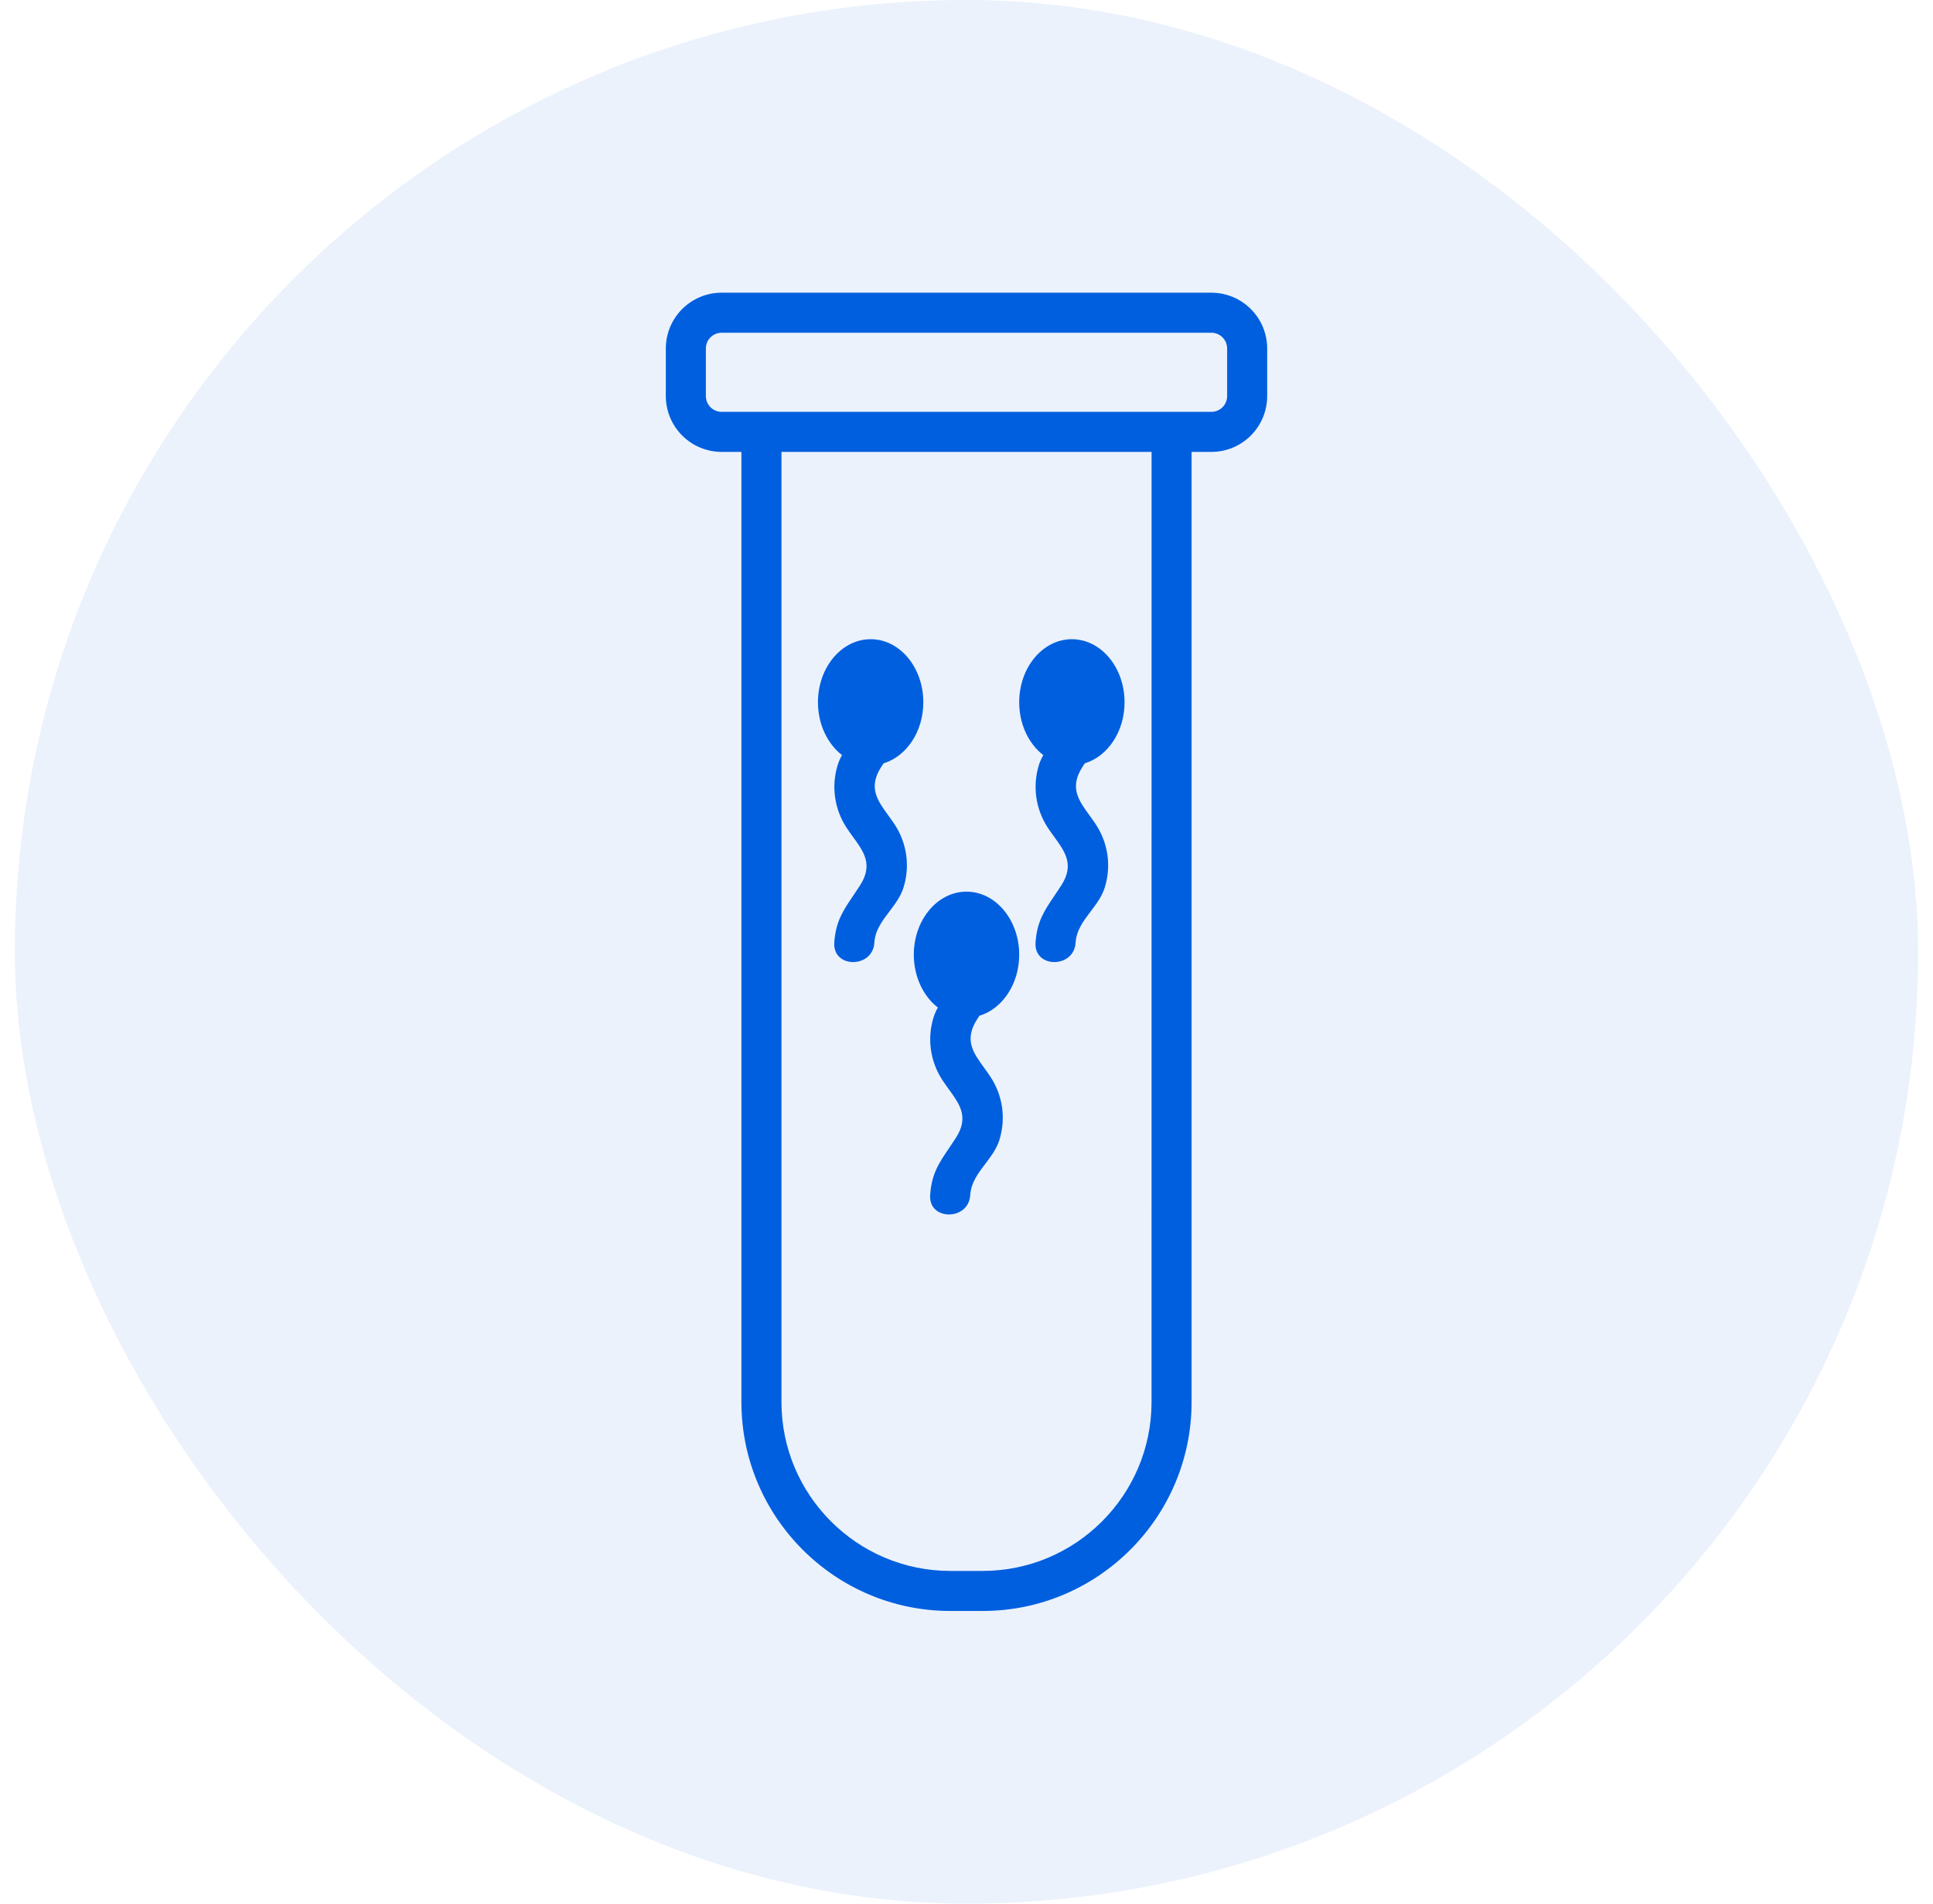
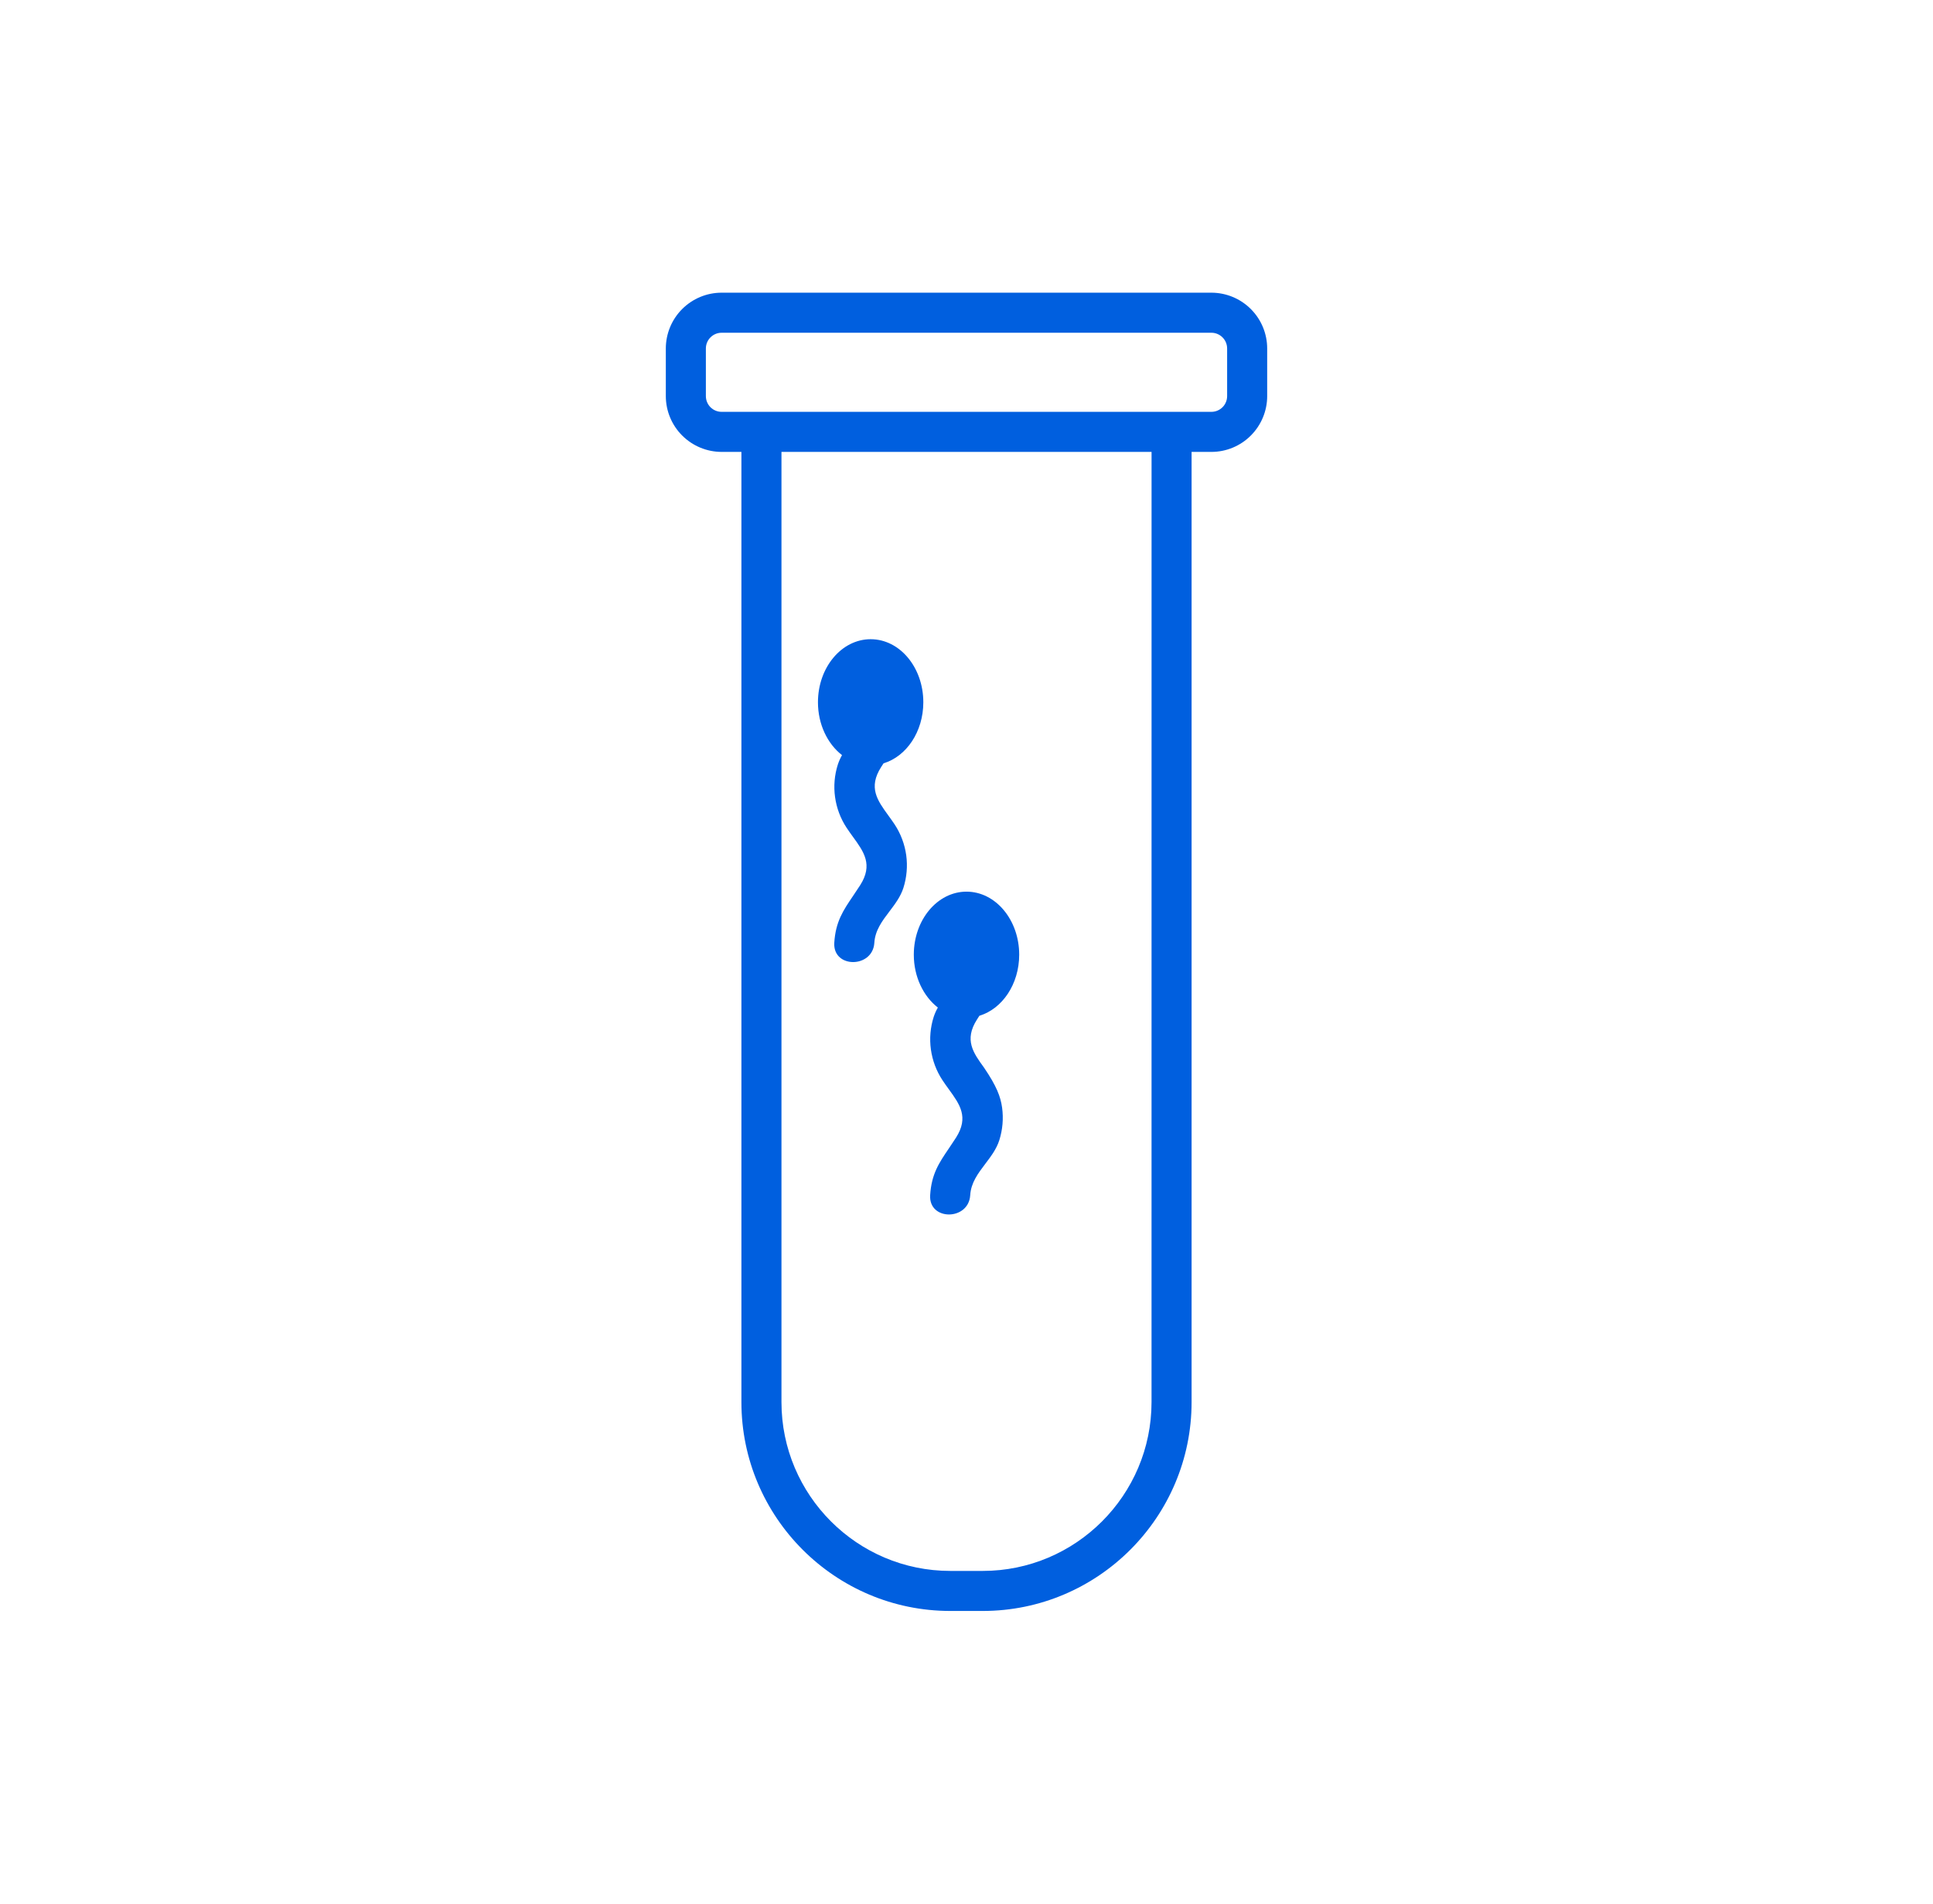
<svg xmlns="http://www.w3.org/2000/svg" width="65" height="64" viewBox="0 0 65 64" fill="none">
-   <rect x="0.5" width="64" height="64" rx="32" fill="#005FDF" fill-opacity="0.08" />
-   <path d="M31.397 34.187C31.433 34.078 31.48 33.973 31.537 33.874C31.051 33.496 30.728 32.841 30.728 32.097C30.728 30.926 31.521 29.977 32.5 29.977C33.478 29.977 34.272 30.926 34.272 32.097C34.272 33.087 33.703 33.917 32.935 34.149C32.922 34.169 32.908 34.189 32.895 34.209C32.881 34.231 32.867 34.253 32.853 34.275C32.413 34.963 32.727 35.395 33.092 35.897C33.164 35.997 33.239 36.1 33.31 36.209C33.514 36.519 33.646 36.87 33.697 37.238C33.747 37.606 33.715 37.98 33.603 38.334C33.508 38.633 33.319 38.881 33.133 39.126C32.89 39.447 32.65 39.763 32.625 40.182C32.572 41.045 31.224 41.048 31.278 40.182C31.321 39.472 31.578 39.093 31.91 38.605C31.986 38.493 32.065 38.376 32.147 38.248C32.587 37.559 32.273 37.127 31.908 36.624C31.835 36.524 31.761 36.421 31.69 36.313C31.486 36.003 31.354 35.651 31.303 35.283C31.252 34.916 31.284 34.541 31.397 34.187Z" fill="#005FDF" />
-   <path d="M34.94 25.702C34.977 25.592 35.024 25.487 35.082 25.387C34.594 25.01 34.272 24.355 34.272 23.61C34.272 22.439 35.065 21.49 36.043 21.49C37.021 21.49 37.815 22.438 37.815 23.61C37.815 24.6 37.246 25.43 36.478 25.662L36.396 25.789C35.956 26.477 36.269 26.908 36.634 27.41C36.707 27.511 36.782 27.614 36.853 27.722C37.057 28.032 37.189 28.384 37.24 28.752C37.29 29.119 37.258 29.494 37.146 29.848C37.051 30.146 36.863 30.394 36.677 30.64C36.434 30.96 36.194 31.276 36.168 31.696C36.115 32.559 34.768 32.562 34.821 31.696C34.865 30.986 35.122 30.607 35.454 30.118C35.53 30.007 35.609 29.889 35.691 29.761C36.13 29.072 35.817 28.641 35.452 28.137C35.379 28.037 35.305 27.935 35.233 27.826C35.03 27.516 34.898 27.165 34.847 26.797C34.796 26.43 34.828 26.055 34.94 25.702Z" fill="#005FDF" />
+   <path d="M31.397 34.187C31.433 34.078 31.48 33.973 31.537 33.874C31.051 33.496 30.728 32.841 30.728 32.097C30.728 30.926 31.521 29.977 32.5 29.977C33.478 29.977 34.272 30.926 34.272 32.097C34.272 33.087 33.703 33.917 32.935 34.149C32.922 34.169 32.908 34.189 32.895 34.209C32.881 34.231 32.867 34.253 32.853 34.275C32.413 34.963 32.727 35.395 33.092 35.897C33.514 36.519 33.646 36.87 33.697 37.238C33.747 37.606 33.715 37.98 33.603 38.334C33.508 38.633 33.319 38.881 33.133 39.126C32.89 39.447 32.65 39.763 32.625 40.182C32.572 41.045 31.224 41.048 31.278 40.182C31.321 39.472 31.578 39.093 31.91 38.605C31.986 38.493 32.065 38.376 32.147 38.248C32.587 37.559 32.273 37.127 31.908 36.624C31.835 36.524 31.761 36.421 31.69 36.313C31.486 36.003 31.354 35.651 31.303 35.283C31.252 34.916 31.284 34.541 31.397 34.187Z" fill="#005FDF" />
  <path d="M28.174 25.702C28.21 25.593 28.257 25.487 28.314 25.387C27.828 25.01 27.505 24.355 27.505 23.61C27.505 22.439 28.299 21.49 29.277 21.49C30.256 21.49 31.048 22.438 31.048 23.61C31.048 24.6 30.48 25.43 29.712 25.662C29.705 25.671 29.699 25.681 29.693 25.69C29.672 25.722 29.65 25.755 29.629 25.789C29.19 26.477 29.503 26.908 29.868 27.411C29.941 27.511 30.015 27.614 30.087 27.722C30.29 28.032 30.422 28.384 30.473 28.752C30.523 29.119 30.491 29.494 30.379 29.848C30.284 30.146 30.096 30.394 29.91 30.64C29.667 30.96 29.427 31.276 29.401 31.696C29.348 32.559 28.001 32.562 28.054 31.696C28.098 30.986 28.355 30.607 28.687 30.118C28.762 30.007 28.842 29.889 28.924 29.761C29.363 29.072 29.05 28.641 28.684 28.137C28.612 28.037 28.537 27.935 28.466 27.826C28.262 27.516 28.131 27.165 28.08 26.797C28.029 26.43 28.061 26.055 28.174 25.702Z" fill="#005FDF" />
  <path fill-rule="evenodd" clip-rule="evenodd" d="M24.265 9.84H40.735C41.232 9.841 41.709 10.038 42.061 10.39C42.413 10.742 42.611 11.219 42.611 11.716V13.317C42.611 13.814 42.413 14.291 42.061 14.643C41.71 14.995 41.233 15.193 40.735 15.193H40.069V47.137C40.069 51.01 36.918 54.16 33.046 54.16H31.955C28.082 54.16 24.931 51.01 24.931 47.137V15.193H24.265C23.768 15.192 23.291 14.994 22.939 14.642C22.587 14.291 22.39 13.814 22.389 13.316V11.716C22.39 11.218 22.587 10.742 22.939 10.39C23.291 10.038 23.768 9.84 24.265 9.84ZM33.046 52.814C36.175 52.814 38.722 50.267 38.722 47.138L38.723 15.193H26.278V47.138C26.278 50.267 28.825 52.814 31.955 52.814H33.046ZM41.109 13.691C41.208 13.592 41.264 13.457 41.264 13.317V11.716C41.264 11.425 41.027 11.187 40.735 11.187H24.265C23.973 11.187 23.736 11.425 23.736 11.716V13.317C23.736 13.457 23.792 13.592 23.891 13.691C23.99 13.79 24.125 13.846 24.265 13.846H40.735C40.875 13.846 41.01 13.79 41.109 13.691Z" fill="#005FDF" />
</svg>